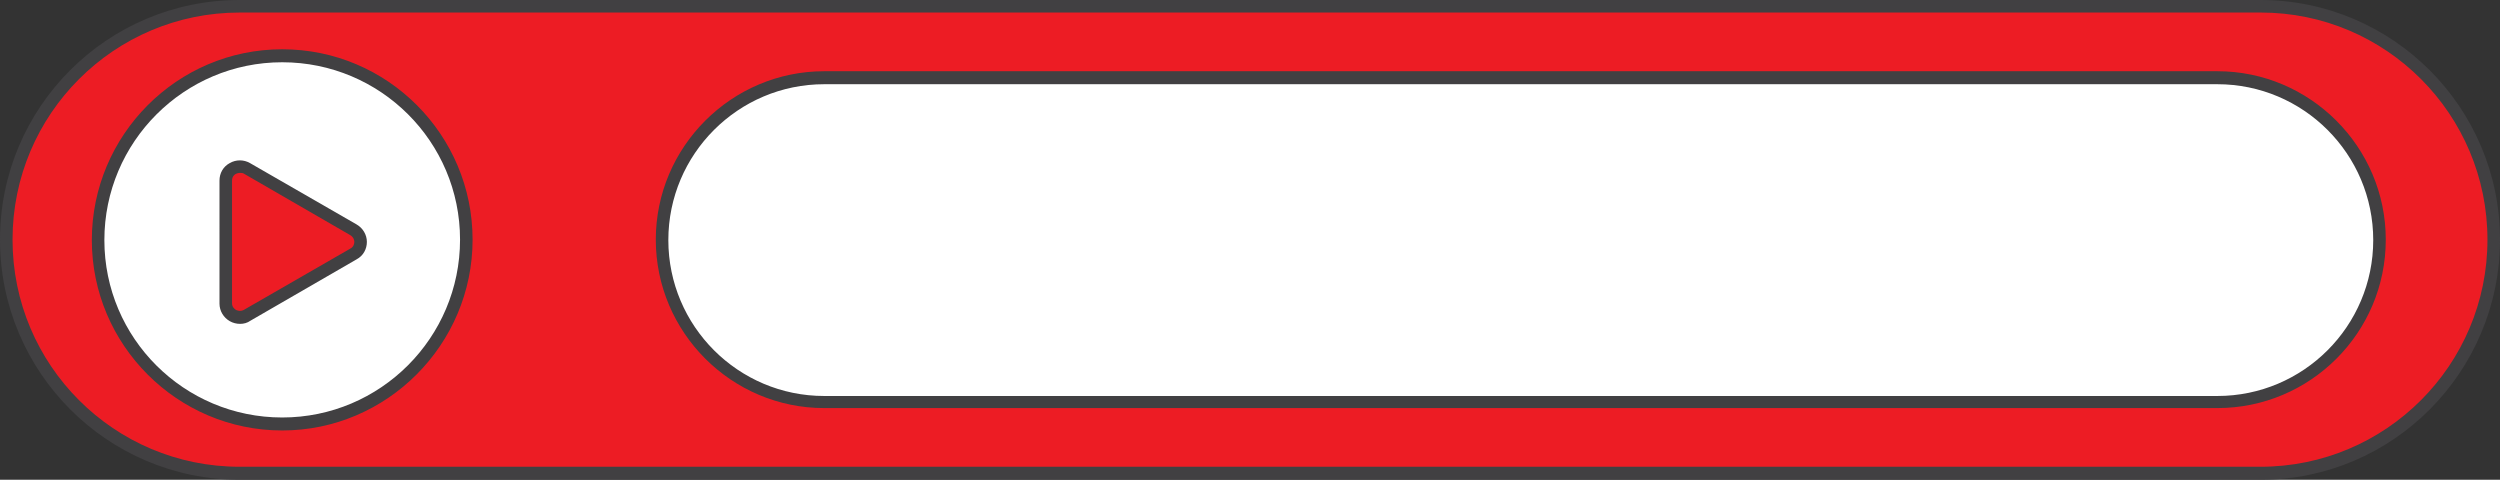
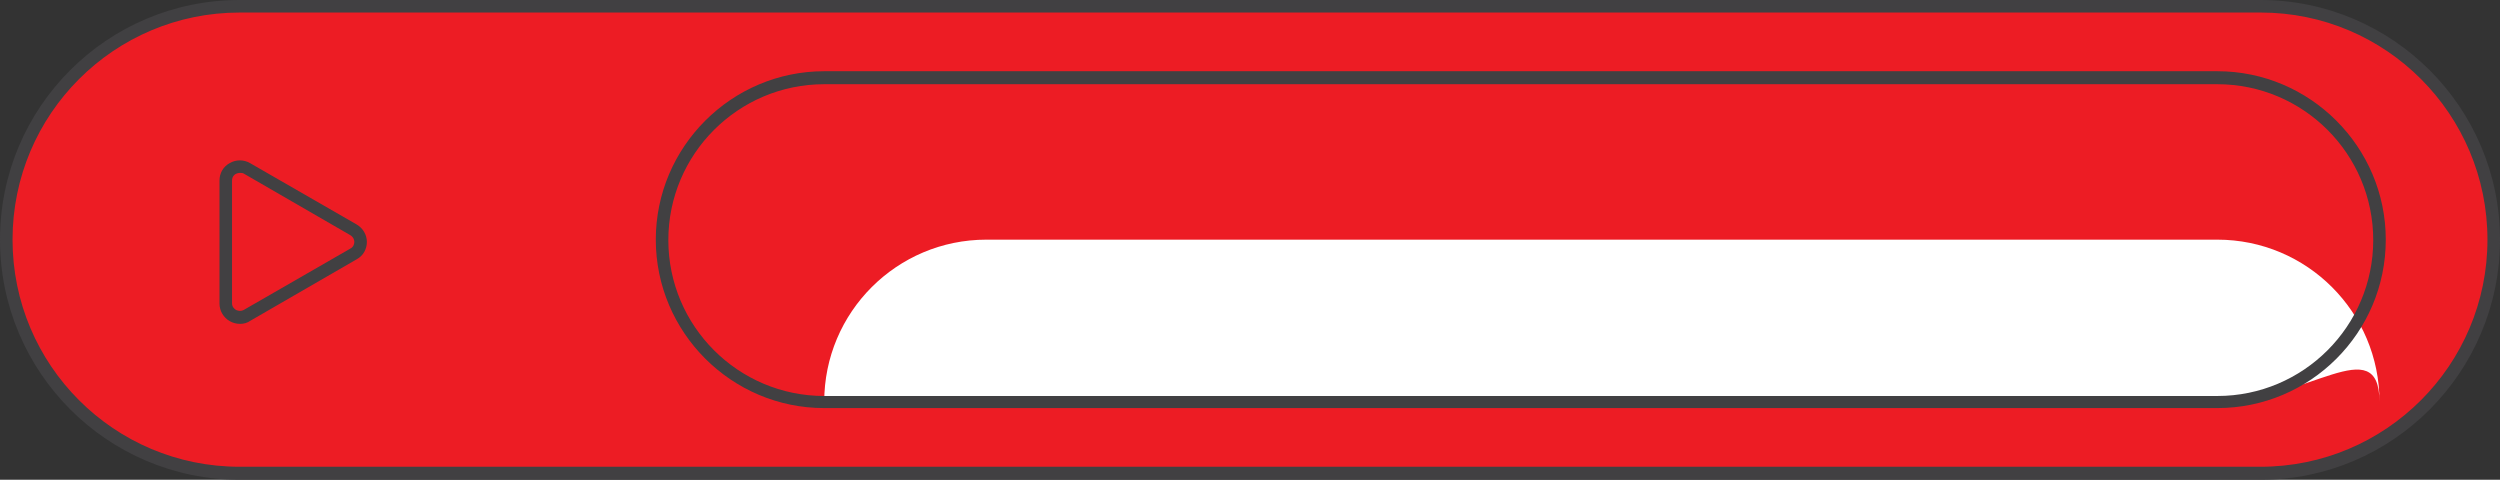
<svg xmlns="http://www.w3.org/2000/svg" height="107.1" preserveAspectRatio="xMidYMid meet" version="1.0" viewBox="0.0 0.0 558.1 107.1" width="558.1" zoomAndPan="magnify">
  <rect x="0.0" y="0.0" width="558.1" height="107.1" fill="#333333" stroke="none" />
  <g id="change1_1">
    <path d="M504.7,105.7H53.5c-28.8,0-52.1-23.3-52.1-52.1v0c0-28.8,23.3-52.1,52.1-52.1h451.1 c28.8,0,52.1,23.3,52.1,52.1v0C556.8,82.3,533.5,105.7,504.7,105.7z" fill="#ED1C24" />
  </g>
  <g id="change2_1">
    <path d="M504.7,107.1H53.5C24,107.1,0,83.1,0,53.5S24,0,53.5,0h451.1c29.5,0,53.5,24,53.5,53.5 S534.2,107.1,504.7,107.1z M53.5,2.8c-28,0-50.7,22.7-50.7,50.7s22.7,50.7,50.7,50.7h451.1c28,0,50.7-22.7,50.7-50.7 S532.6,2.8,504.7,2.8H53.5z" fill="#414042" />
  </g>
  <g id="change3_1">
-     <path d="M495,89.7H184c-20,0-36.2-16.2-36.2-36.2v0c0-20,16.2-36.2,36.2-36.2H495 c20,0,36.2,16.2,36.2,36.2v0C531.1,73.5,514.9,89.7,495,89.7z" fill="#FFF" />
+     <path d="M495,89.7H184v0c0-20,16.2-36.2,36.2-36.2H495 c20,0,36.2,16.2,36.2,36.2v0C531.1,73.5,514.9,89.7,495,89.7z" fill="#FFF" />
  </g>
  <g id="change2_2">
    <path d="M495,91.1H184c-20.7,0-37.6-16.9-37.6-37.6c0-20.7,16.9-37.6,37.6-37.6H495 c20.7,0,37.6,16.9,37.6,37.6C532.6,74.3,515.7,91.1,495,91.1z M184,18.8c-19.2,0-34.8,15.6-34.8,34.8c0,19.2,15.6,34.8,34.8,34.8 H495c19.2,0,34.8-15.6,34.8-34.8c0-19.2-15.6-34.8-34.8-34.8H184z" fill="#414042" />
  </g>
  <g id="change3_2">
-     <circle cx="63" cy="53.5" fill="#FFF" r="41.1" />
-   </g>
+     </g>
  <g id="change2_3">
-     <path d="M63,96.1c-23.4,0-42.5-19.1-42.5-42.5S39.5,11,63,11s42.5,19.1,42.5,42.5S86.4,96.1,63,96.1z M63,13.9c-21.9,0-39.7,17.8-39.7,39.7S41.1,93.2,63,93.2s39.7-17.8,39.7-39.7S84.9,13.9,63,13.9z" fill="#414042" />
-   </g>
+     </g>
  <g id="change1_2">
    <path d="M50.5,54V40.3c0-2.4,2.6-3.9,4.7-2.7L67,44.4l11.9,6.9c2.1,1.2,2.1,4.2,0,5.4L67,63.6 l-11.9,6.9c-2.1,1.2-4.7-0.3-4.7-2.7V54z" fill="#ED1C24" />
  </g>
  <g id="change2_4">
    <path d="M53.6,72.3c-0.8,0-1.6-0.2-2.3-0.6c-1.4-0.8-2.3-2.3-2.3-3.9V40.3c0-1.6,0.8-3.1,2.3-3.9 c1.4-0.8,3.1-0.8,4.5,0l23.8,13.7c1.4,0.8,2.3,2.3,2.3,3.9s-0.8,3.1-2.3,3.9L55.9,71.6C55.2,72.1,54.4,72.3,53.6,72.3z M53.6,38.6 c-0.4,0-0.7,0.1-0.9,0.2c-0.3,0.1-0.9,0.6-0.9,1.5v27.4c0,0.9,0.6,1.3,0.9,1.5c0.3,0.1,0.9,0.4,1.7,0l23.8-13.7 c0.8-0.4,0.9-1.2,0.9-1.5s-0.1-1-0.9-1.5L54.5,38.8C54.2,38.6,53.9,38.6,53.6,38.6z" fill="#414042" />
  </g>
</svg>